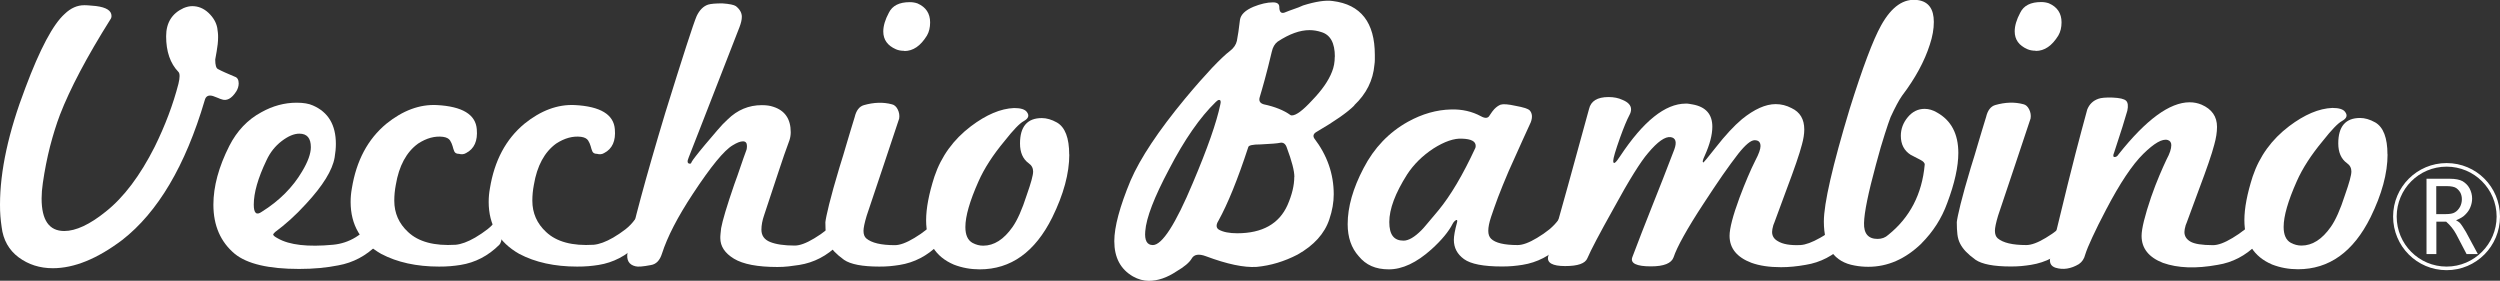
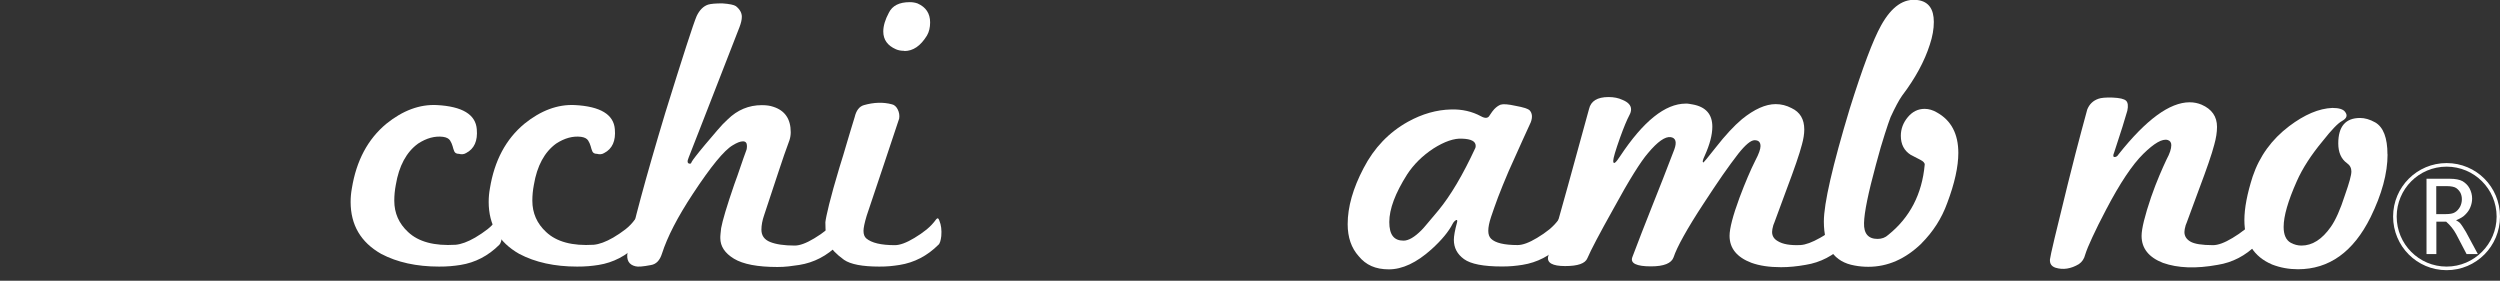
<svg xmlns="http://www.w3.org/2000/svg" id="_レイヤー_2" data-name="レイヤー 2" viewBox="0 0 243.92 27.39">
  <rect x="0" y="0" width="243.92" height="27.39" fill="#333333" stroke="none" />
  <defs>
    <style>
      .cls-1 {
        fill: #fff;
        stroke-width: 0px;
      }
    </style>
  </defs>
  <g id="_内容" data-name="内容">
    <g>
-       <path class="cls-1" d="m21.59,9.68c-.08-.02-.18-.06-.31-.12-.13-.05-.3-.12-.5-.19-.44-.13-.71.01-.81.43-1.88,6.37-4.57,10.91-8.05,13.62-2.43,1.83-4.68,2.75-6.77,2.75-1.26,0-2.37-.35-3.33-1.06-.95-.71-1.51-1.7-1.66-2.96-.05-.34-.09-.68-.12-1.05-.03-.36-.04-.74-.04-1.12,0-3.3.83-7.11,2.48-11.42,1.42-3.79,2.7-6.19,3.83-7.2.59-.57,1.23-.85,1.9-.85.13,0,.29,0,.48.02.19.01.42.03.68.06,1.01.13,1.51.45,1.51.97,0,.13-.04.25-.12.35-2.3,3.66-3.93,6.76-4.91,9.29-.36.95-.68,1.99-.97,3.1-.28,1.11-.52,2.3-.7,3.56-.08.54-.12,1.04-.12,1.51,0,2.12.74,3.17,2.21,3.17,1.13,0,2.49-.63,4.06-1.9,1.75-1.39,3.34-3.5,4.76-6.31,1.03-2.09,1.8-4.14,2.32-6.15.15-.62.15-1.01,0-1.16-.8-.83-1.2-1.99-1.2-3.48,0-1.32.57-2.23,1.7-2.75.31-.13.59-.19.85-.19.59,0,1.12.22,1.59.66.46.44.75.93.85,1.47.02.15.04.31.06.46s.02.31.02.46c0,.41-.05.87-.14,1.37-.09.5-.14.77-.14.79,0,.54.09.85.27.93.18.1.41.21.68.33.27.12.59.25.95.41.26.08.39.3.39.66,0,.26-.08.52-.23.77-.46.72-.95.98-1.47.77Z" />
-       <path class="cls-1" d="m36.8,23.88c-1.08,1.08-2.35,1.75-3.79,2.01-1.14.23-2.41.35-3.83.35-2.97,0-5.06-.49-6.27-1.47-1.39-1.16-2.09-2.76-2.09-4.8,0-1.78.52-3.69,1.55-5.73.75-1.47,1.79-2.57,3.13-3.29,1.11-.62,2.26-.93,3.44-.93.67,0,1.2.09,1.59.27,1.5.65,2.24,1.9,2.24,3.75,0,.41-.04.85-.12,1.32-.21,1.24-1.14,2.75-2.79,4.53-.52.57-1.03,1.08-1.53,1.53-.5.45-1,.86-1.49,1.22-.13.13-.19.21-.19.23,0,.1.15.23.46.39,1.13.65,2.93.85,5.38.62,1.6-.15,2.95-.98,4.06-2.48.13-.16.23-.12.31.12.18.44.24.94.19,1.51-.05.44-.14.72-.27.85Zm-9.31-10.12c-.63.48-1.13,1.1-1.49,1.88-.83,1.73-1.24,3.17-1.24,4.33,0,.83.26,1.06.77.7,1.73-1.08,3.04-2.4,3.95-3.95.57-.95.85-1.74.85-2.36,0-.88-.37-1.32-1.12-1.32-.52,0-1.09.24-1.72.72Z" />
      <path class="cls-1" d="m48.72,23.88c-1.08,1.08-2.35,1.74-3.79,1.97-.31.05-.64.09-.99.12s-.72.04-1.1.04c-2.19,0-4.08-.41-5.65-1.24-1.99-1.13-2.98-2.82-2.98-5.07,0-.44.04-.88.12-1.32.44-2.71,1.56-4.81,3.37-6.31,1.6-1.29,3.24-1.9,4.91-1.82,2.5.13,3.8.92,3.91,2.36.1,1.14-.25,1.91-1.04,2.32-.21.13-.44.15-.7.08-.23,0-.38-.08-.45-.23s-.12-.33-.17-.52c-.05-.19-.14-.38-.25-.56-.12-.18-.34-.3-.68-.35-.8-.1-1.61.12-2.44.66-1.14.83-1.86,2.17-2.17,4.02-.1.52-.15,1.03-.15,1.55,0,1.21.45,2.23,1.35,3.06,1.01.95,2.55,1.37,4.64,1.24.54-.05,1.17-.28,1.9-.7.44-.26.84-.53,1.2-.81.36-.28.67-.61.93-.97.13-.16.23-.12.31.12.18.44.24.94.19,1.51-.05.44-.14.72-.27.85Z" />
-       <path class="cls-1" d="m62.19,23.88c-1.08,1.08-2.35,1.74-3.79,1.97-.31.05-.64.09-.99.12s-.72.04-1.1.04c-2.19,0-4.08-.41-5.65-1.24-1.99-1.13-2.98-2.82-2.98-5.07,0-.44.04-.88.12-1.32.44-2.71,1.56-4.81,3.37-6.31,1.6-1.29,3.24-1.9,4.91-1.82,2.5.13,3.8.92,3.91,2.36.1,1.14-.25,1.91-1.04,2.32-.21.13-.44.15-.7.08-.23,0-.38-.08-.45-.23s-.12-.33-.17-.52c-.05-.19-.14-.38-.25-.56-.12-.18-.34-.3-.68-.35-.8-.1-1.61.12-2.44.66-1.14.83-1.86,2.17-2.17,4.02-.1.52-.15,1.03-.15,1.55,0,1.21.45,2.23,1.35,3.06,1.01.95,2.55,1.37,4.64,1.24.54-.05,1.17-.28,1.9-.7.44-.26.84-.53,1.2-.81.36-.28.67-.61.93-.97.13-.16.23-.12.31.12.18.44.24.94.19,1.51-.05.44-.14.72-.27.85Z" />
+       <path class="cls-1" d="m62.19,23.88c-1.08,1.08-2.35,1.74-3.79,1.97-.31.05-.64.09-.99.12s-.72.04-1.1.04c-2.19,0-4.08-.41-5.65-1.24-1.99-1.13-2.98-2.82-2.98-5.07,0-.44.04-.88.12-1.32.44-2.71,1.56-4.81,3.37-6.31,1.6-1.29,3.24-1.9,4.91-1.82,2.5.13,3.8.92,3.91,2.36.1,1.14-.25,1.91-1.04,2.32-.21.13-.44.15-.7.08-.23,0-.38-.08-.45-.23s-.12-.33-.17-.52c-.05-.19-.14-.38-.25-.56-.12-.18-.34-.3-.68-.35-.8-.1-1.61.12-2.44.66-1.14.83-1.86,2.17-2.17,4.02-.1.52-.15,1.03-.15,1.55,0,1.21.45,2.23,1.35,3.06,1.01.95,2.55,1.37,4.64,1.24.54-.05,1.17-.28,1.9-.7.44-.26.84-.53,1.2-.81.36-.28.67-.61.93-.97.13-.16.23-.12.31.12.18.44.24.94.19,1.51-.05.44-.14.72-.27.85" />
      <path class="cls-1" d="m81.77,23.88c-1.08,1.08-2.35,1.74-3.79,1.97-.34.05-.68.1-1.03.14s-.72.06-1.1.06c-1.93,0-3.35-.27-4.24-.81s-1.33-1.21-1.33-2.01c0-.1,0-.24.02-.41.01-.17.03-.35.06-.56.13-.72.55-2.14,1.28-4.26.21-.57.41-1.13.6-1.7s.39-1.13.6-1.7c.02-.08.04-.19.04-.35,0-.31-.13-.46-.39-.46s-.59.13-1.01.39c-.83.49-2.12,2.06-3.87,4.72-1.5,2.27-2.5,4.22-3.02,5.84-.21.67-.57,1.04-1.08,1.12-.77.15-1.28.19-1.51.12-.64-.15-.9-.61-.77-1.35.26-1.32.69-3.1,1.3-5.36.61-2.26,1.4-5.01,2.38-8.26,1.73-5.57,2.75-8.72,3.06-9.44.28-.59.66-.97,1.12-1.12.26-.08.72-.12,1.39-.12.7.05,1.13.14,1.32.27.39.31.58.66.58,1.04,0,.28-.08.62-.23,1.01-1.52,3.92-2.7,6.93-3.52,9.04-.83,2.1-1.3,3.32-1.43,3.66-.18.41-.14.62.12.62.08,0,.13-.05.15-.15.05-.1.19-.3.41-.58s.52-.66.91-1.12c.44-.52.84-.99,1.2-1.41.36-.43.7-.78,1.01-1.06.95-.93,2.06-1.39,3.33-1.39.44,0,.81.05,1.12.16,1.13.36,1.7,1.19,1.7,2.48,0,.26-.04.52-.12.77-.34.9-.7,1.96-1.1,3.17-.4,1.21-.86,2.59-1.37,4.14-.18.52-.27.99-.27,1.43,0,.57.28.97.85,1.2.57.23,1.37.35,2.4.35.49,0,1.12-.23,1.9-.7.44-.26.84-.54,1.2-.83.36-.3.67-.63.93-.99.13-.16.23-.12.31.12.18.44.24.94.19,1.51-.05.44-.14.72-.27.85Z" />
      <path class="cls-1" d="m91.56,23.88c-1.08,1.08-2.35,1.74-3.79,1.97-.31.05-.63.09-.95.12s-.66.04-1.03.04c-1.65,0-2.8-.22-3.44-.66-.39-.28-.7-.55-.93-.79-.23-.24-.42-.5-.56-.77-.14-.27-.23-.57-.27-.91-.04-.33-.06-.73-.06-1.2.03-.28.15-.87.37-1.76.22-.89.55-2.07.99-3.54.26-.82.51-1.65.75-2.48.24-.83.5-1.65.75-2.48.15-.64.45-1.03.89-1.16.98-.28,1.9-.31,2.75-.08.23.05.42.22.56.5.14.28.19.58.14.89-.49,1.44-.99,2.95-1.51,4.53-.52,1.57-1.07,3.22-1.66,4.95-.21.7-.31,1.19-.31,1.47,0,.34.09.58.27.74.52.44,1.44.66,2.79.66.49,0,1.12-.23,1.9-.7.44-.26.84-.54,1.2-.83.36-.3.67-.63.93-.99.13-.16.23-.12.31.12.18.44.24.94.19,1.51-.05.44-.14.72-.27.85Zm-3.33-18.92c-.31,0-.58-.05-.81-.15-.83-.36-1.24-.94-1.24-1.74,0-.54.18-1.15.54-1.82.34-.7,1.02-1.04,2.05-1.04.26,0,.5.04.74.12.83.36,1.24.98,1.24,1.86,0,.49-.1.92-.31,1.28-.62,1.01-1.35,1.51-2.21,1.51Z" />
-       <path class="cls-1" d="m104.33,15.06c0,1.86-.56,3.91-1.66,6.15-1.68,3.38-4.04,5.07-7.08,5.07-.88,0-1.72-.15-2.52-.46-1.81-.77-2.71-2.22-2.71-4.33,0-1.16.27-2.58.81-4.26.67-1.99,1.86-3.62,3.56-4.91,1.5-1.13,2.9-1.73,4.22-1.78.64,0,1.06.13,1.24.39.26.34.16.63-.31.89-.39.21-1.01.85-1.86,1.93-1.14,1.37-1.99,2.68-2.55,3.95-.85,1.91-1.28,3.39-1.28,4.45,0,.77.23,1.29.7,1.55.34.18.68.27,1.04.27,1.06,0,2.01-.61,2.86-1.82.46-.65.93-1.69,1.39-3.13.41-1.16.62-1.92.62-2.28,0-.33-.14-.61-.43-.81-.57-.41-.85-1.06-.85-1.93,0-1.65.71-2.48,2.13-2.48.46,0,.95.14,1.47.43.8.46,1.2,1.51,1.2,3.13Z" />
-       <path class="cls-1" d="m132.14,10.29c-.67.67-1.88,1.52-3.64,2.55-.34.18-.43.4-.27.66,1.26,1.65,1.9,3.47,1.9,5.46,0,.77-.14,1.59-.43,2.44-.46,1.39-1.5,2.54-3.1,3.44-1.29.67-2.62,1.07-3.99,1.2-1.24.08-2.89-.27-4.95-1.04-.7-.26-1.16-.18-1.39.23-.23.39-.72.8-1.47,1.24-.93.62-1.83.93-2.71.93-.52,0-1.03-.14-1.55-.43-1.21-.7-1.82-1.84-1.82-3.44,0-1.39.53-3.37,1.59-5.92.95-2.19,2.72-4.85,5.3-7.97,1.03-1.24,1.92-2.24,2.65-3.02.74-.77,1.32-1.33,1.76-1.66.36-.28.58-.61.66-.97.05-.26.1-.55.15-.89.05-.34.1-.72.15-1.16.08-.52.52-.94,1.32-1.28.7-.28,1.33-.43,1.9-.43.41,0,.62.15.62.46,0,.46.17.65.5.54.31-.13.62-.24.93-.35.31-.1.61-.22.89-.35,1.24-.39,2.21-.53,2.9-.43,2.73.34,4.1,2.09,4.1,5.26v.46c0,.15-.01.32-.04.5-.13,1.52-.79,2.84-1.97,3.95Zm-13.2-.54c-.08,0-.18.06-.31.19-1.55,1.5-3.07,3.69-4.57,6.58-1.44,2.71-2.22,4.72-2.32,6.04-.08.9.17,1.35.74,1.35.9,0,2.21-2.02,3.91-6.08,1.42-3.35,2.31-5.89,2.67-7.62.08-.31.04-.46-.12-.46Zm7.35,7.51c0-.59-.25-1.55-.74-2.86-.13-.39-.36-.54-.7-.46-.21.05-.83.1-1.86.15-.77,0-1.17.09-1.2.27-1.03,3.15-2,5.53-2.9,7.16-.26.41-.25.71.04.89.41.23,1.01.35,1.78.35,2.45,0,4.09-.92,4.91-2.75.44-1.01.66-1.92.66-2.75Zm3.95-11.73c0-1.34-.44-2.14-1.32-2.4-.39-.13-.77-.19-1.16-.19-.93,0-1.96.37-3.1,1.12-.28.21-.48.54-.58,1.01-.26,1.08-.48,1.98-.68,2.69-.19.71-.36,1.27-.48,1.68-.13.39,0,.63.39.74,1.08.23,1.95.58,2.59,1.04.03.03.08.04.15.04.41,0,1.07-.49,1.97-1.47.95-.98,1.6-1.91,1.94-2.79.18-.44.27-.93.27-1.47Z" />
      <path class="cls-1" d="m152.34,23.87c-1.08,1.08-2.35,1.74-3.79,1.97-.31.05-.63.09-.97.12-.34.03-.68.04-1.04.04-1.81,0-3.04-.24-3.7-.72-.66-.48-.99-1.1-.99-1.88,0-.36.1-.93.31-1.7.03-.1.03-.18,0-.23-.05-.02-.12,0-.21.08-.09.08-.16.17-.21.27-.39.77-1.08,1.61-2.09,2.52-1.44,1.29-2.82,1.94-4.14,1.94s-2.24-.43-2.94-1.28c-.72-.8-1.08-1.84-1.08-3.13,0-1.68.52-3.5,1.55-5.46,1.03-1.99,2.48-3.5,4.33-4.53,1.39-.77,2.8-1.17,4.22-1.2,1.06-.03,2.03.19,2.9.66.41.23.7.21.85-.08.18-.28.34-.49.46-.62.21-.21.41-.35.62-.43.26-.08.75-.04,1.47.12.72.13,1.17.27,1.35.43.26.28.3.67.12,1.16-.36.77-1.08,2.37-2.17,4.8-.41.96-.75,1.8-1.03,2.53-.27.74-.5,1.37-.68,1.92-.18.54-.27.99-.27,1.35,0,.34.09.59.27.77.41.41,1.28.62,2.59.62.49,0,1.12-.23,1.9-.7.44-.26.84-.54,1.2-.83.36-.3.67-.63.93-.99.13-.16.23-.12.31.12.18.44.25.94.19,1.51-.05.44-.14.72-.27.85Zm-8.36-9.64c0-.44-.44-.67-1.32-.7-.77-.05-1.72.27-2.82.97-1.06.7-1.91,1.54-2.55,2.52-1.16,1.83-1.74,3.38-1.74,4.64s.46,1.82,1.39,1.82c.49,0,1.07-.34,1.74-1.01.13-.13.33-.35.6-.68.27-.32.63-.74,1.06-1.26,1.19-1.44,2.39-3.47,3.6-6.08.03-.05.04-.13.04-.23Z" />
      <path class="cls-1" d="m179.97,23.87c-1.08,1.08-2.35,1.74-3.79,1.97-.83.15-1.63.23-2.4.23-1.14,0-2.1-.14-2.9-.43-1.42-.54-2.13-1.42-2.13-2.63,0-.72.32-1.96.97-3.72.28-.75.55-1.42.81-2.03.26-.61.5-1.14.74-1.61.34-.64.5-1.11.5-1.39,0-.39-.19-.58-.58-.58-.36,0-.89.44-1.59,1.32-.46.59-.97,1.29-1.53,2.09-.55.8-1.17,1.72-1.84,2.75-.83,1.26-1.48,2.33-1.97,3.21-.49.88-.81,1.56-.97,2.05-.21.59-.94.89-2.21.89-1.42,0-2.03-.3-1.82-.89.59-1.57,1.24-3.23,1.93-4.97.7-1.74,1.42-3.59,2.17-5.55.26-.72.14-1.12-.35-1.2-.54-.08-1.28.44-2.21,1.55-.72.83-1.85,2.63-3.37,5.42-1.37,2.45-2.22,4.06-2.55,4.84-.21.52-.93.77-2.17.77s-1.79-.31-1.66-.93c.62-2.19,1.26-4.48,1.92-6.87.66-2.39,1.35-4.89,2.07-7.53.18-.77.81-1.16,1.9-1.16.52,0,.97.09,1.35.27.57.23.85.54.85.93,0,.18-.05.36-.15.54-.26.49-.57,1.24-.93,2.24-.44,1.24-.66,1.99-.66,2.24,0,.39.22.25.66-.43,2.27-3.43,4.41-5.15,6.42-5.15.1,0,.21,0,.31.02s.22.03.35.06c1.29.23,1.93.96,1.93,2.17,0,.8-.25,1.74-.74,2.83-.21.44-.25.66-.12.66.02,0,.43-.49,1.2-1.47.93-1.19,1.78-2.1,2.55-2.75,1.21-.98,2.31-1.47,3.29-1.47.54,0,1.06.13,1.55.39.83.39,1.24,1.08,1.24,2.09,0,.44-.08.93-.23,1.47-.23.9-.74,2.37-1.51,4.41-.41,1.11-.72,1.95-.93,2.52-.21.57-.32.88-.35.93-.08.28-.12.5-.12.66,0,.39.18.68.54.89.49.31,1.24.44,2.24.39.49-.03,1.12-.26,1.9-.7.93-.52,1.64-1.12,2.13-1.82.13-.16.23-.12.31.12.18.44.24.94.19,1.51-.05.44-.14.72-.27.85Z" />
      <path class="cls-1" d="m187.48,23.75c-1.57,1.52-3.3,2.28-5.19,2.28-.46,0-.9-.04-1.32-.12-2.01-.34-3.02-1.77-3.02-4.3,0-1.75.84-5.42,2.52-10.99,1.26-4.02,2.28-6.73,3.06-8.13,1.03-1.86,2.23-2.68,3.6-2.48,1.03.15,1.55.86,1.55,2.13,0,.7-.13,1.43-.39,2.21-.52,1.63-1.42,3.29-2.71,4.99-.31.44-.68,1.14-1.12,2.09-.13.34-.32.88-.56,1.64-.25.76-.54,1.76-.87,3-.75,2.76-1.14,4.66-1.16,5.69-.03,1.03.41,1.55,1.32,1.55.41,0,.76-.13,1.04-.39,2.12-1.7,3.3-3.99,3.56-6.85.02-.15-.12-.32-.43-.48s-.62-.33-.93-.48c-.65-.41-.97-1.03-.97-1.86,0-.67.23-1.28.68-1.82.45-.54,1-.81,1.64-.81.41,0,.81.12,1.2.35,1.39.77,2.09,2.09,2.09,3.95,0,1.34-.36,2.97-1.08,4.88-.54,1.5-1.38,2.81-2.52,3.95Z" />
-       <path class="cls-1" d="m201.95,23.87c-1.08,1.08-2.35,1.74-3.79,1.97-.31.05-.63.09-.95.12s-.66.04-1.03.04c-1.65,0-2.8-.22-3.44-.66-.39-.28-.7-.55-.93-.79-.23-.24-.42-.5-.56-.77-.14-.27-.23-.57-.27-.91-.04-.33-.06-.73-.06-1.2.03-.28.15-.87.37-1.76.22-.89.55-2.07.99-3.54.26-.82.51-1.65.75-2.48.24-.83.5-1.65.75-2.48.15-.64.45-1.03.89-1.16.98-.28,1.9-.31,2.75-.08.23.05.42.22.56.5.14.28.19.58.14.89-.49,1.44-.99,2.95-1.51,4.53-.52,1.57-1.07,3.22-1.66,4.95-.21.7-.31,1.19-.31,1.47,0,.34.09.58.27.74.52.44,1.44.66,2.79.66.49,0,1.12-.23,1.9-.7.44-.26.84-.54,1.2-.83.36-.3.67-.63.93-.99.13-.16.23-.12.31.12.18.44.24.94.19,1.51-.05.44-.14.72-.27.85Zm-3.33-18.92c-.31,0-.58-.05-.81-.15-.83-.36-1.24-.94-1.24-1.74,0-.54.18-1.15.54-1.82.34-.7,1.02-1.04,2.05-1.04.26,0,.5.04.74.12.83.36,1.24.98,1.24,1.86,0,.49-.1.92-.31,1.28-.62,1.01-1.35,1.51-2.21,1.51Z" />
      <path class="cls-1" d="m220.17,23.87c-1.08,1.08-2.35,1.74-3.79,1.97-2.12.39-3.9.32-5.34-.19-1.39-.54-2.09-1.42-2.09-2.63,0-.7.31-1.96.93-3.79.28-.8.55-1.5.81-2.11.26-.61.49-1.13.7-1.57.31-.57.46-1.03.46-1.39,0-.26-.12-.43-.35-.5-.52-.15-1.31.3-2.38,1.35s-2.28,2.86-3.62,5.42c-.57,1.08-1.02,1.99-1.35,2.71-.34.72-.57,1.29-.7,1.7-.1.41-.31.72-.62.93-.77.46-1.54.58-2.28.35-.39-.13-.57-.4-.54-.81.03-.34.61-2.79,1.74-7.35.57-2.27,1.01-4.01,1.34-5.21.32-1.2.51-1.89.56-2.07.21-.52.57-.86,1.08-1.04.26-.1.72-.14,1.39-.12.7.03,1.13.13,1.32.31.18.18.22.5.12.97-.21.75-.63,2.1-1.28,4.06-.13.31-.12.46.04.46s.28-.09.39-.27c2.68-3.38,4.99-5.07,6.93-5.07.41,0,.8.08,1.16.23,1.01.44,1.51,1.16,1.51,2.17,0,.52-.09,1.1-.27,1.74-.23.9-.74,2.37-1.51,4.41-.41,1.11-.72,1.95-.93,2.52-.21.57-.32.88-.35.93-.08.28-.12.5-.12.66,0,.39.19.7.58.93.39.23,1.12.35,2.21.35.49,0,1.12-.23,1.9-.7.44-.26.84-.54,1.2-.83.36-.3.67-.63.93-.99.13-.16.23-.12.31.12.18.44.24.94.19,1.51-.05.44-.14.72-.27.85Z" />
      <path class="cls-1" d="m232.95,15.05c0,1.86-.56,3.91-1.66,6.15-1.68,3.38-4.04,5.07-7.08,5.07-.88,0-1.72-.15-2.52-.46-1.81-.77-2.71-2.22-2.71-4.33,0-1.16.27-2.58.81-4.26.67-1.99,1.86-3.62,3.56-4.91,1.5-1.13,2.9-1.73,4.22-1.78.64,0,1.06.13,1.24.39.26.34.16.63-.31.89-.39.21-1.01.85-1.86,1.93-1.14,1.37-1.99,2.68-2.55,3.95-.85,1.91-1.28,3.39-1.28,4.45,0,.77.23,1.29.7,1.55.34.18.68.27,1.04.27,1.06,0,2.01-.61,2.86-1.82.46-.65.93-1.69,1.39-3.13.41-1.16.62-1.92.62-2.28,0-.33-.14-.61-.43-.81-.57-.41-.85-1.06-.85-1.93,0-1.65.71-2.48,2.13-2.48.46,0,.95.14,1.47.43.8.46,1.2,1.51,1.2,3.13Z" />
      <g>
        <path class="cls-1" d="m238.71,15.91c2.9,0,5.21,2.33,5.21,5.22s-2.32,5.23-5.21,5.23-5.22-2.34-5.22-5.23,2.34-5.22,5.22-5.22Zm4.88,5.22c0-2.69-2.18-4.87-4.88-4.87s-4.87,2.18-4.87,4.87,2.17,4.88,4.87,4.88,4.88-2.21,4.88-4.88Z" />
        <path class="cls-1" d="m237.69,24.79h-.94v-7.35h2.27c.55,0,.98.09,1.25.24.28.17.52.4.68.7.16.31.25.64.25.99,0,.29-.06.57-.17.84-.1.26-.26.49-.47.7-.19.22-.51.41-.93.58.16.09.29.17.37.25.07.08.17.21.28.38.12.18.21.34.31.5l1.17,2.17h-1.1l-1.01-1.93c-.25-.47-.58-.88-.98-1.23h-.96v3.16Zm0-3.9h.94c.4,0,.7-.05.9-.18.2-.12.36-.3.49-.53.12-.23.18-.48.18-.75,0-.23-.05-.43-.14-.62-.1-.18-.23-.33-.41-.46-.18-.12-.5-.19-.93-.19h-1.02v2.72Z" />
      </g>
    </g>
  </g>
</svg>